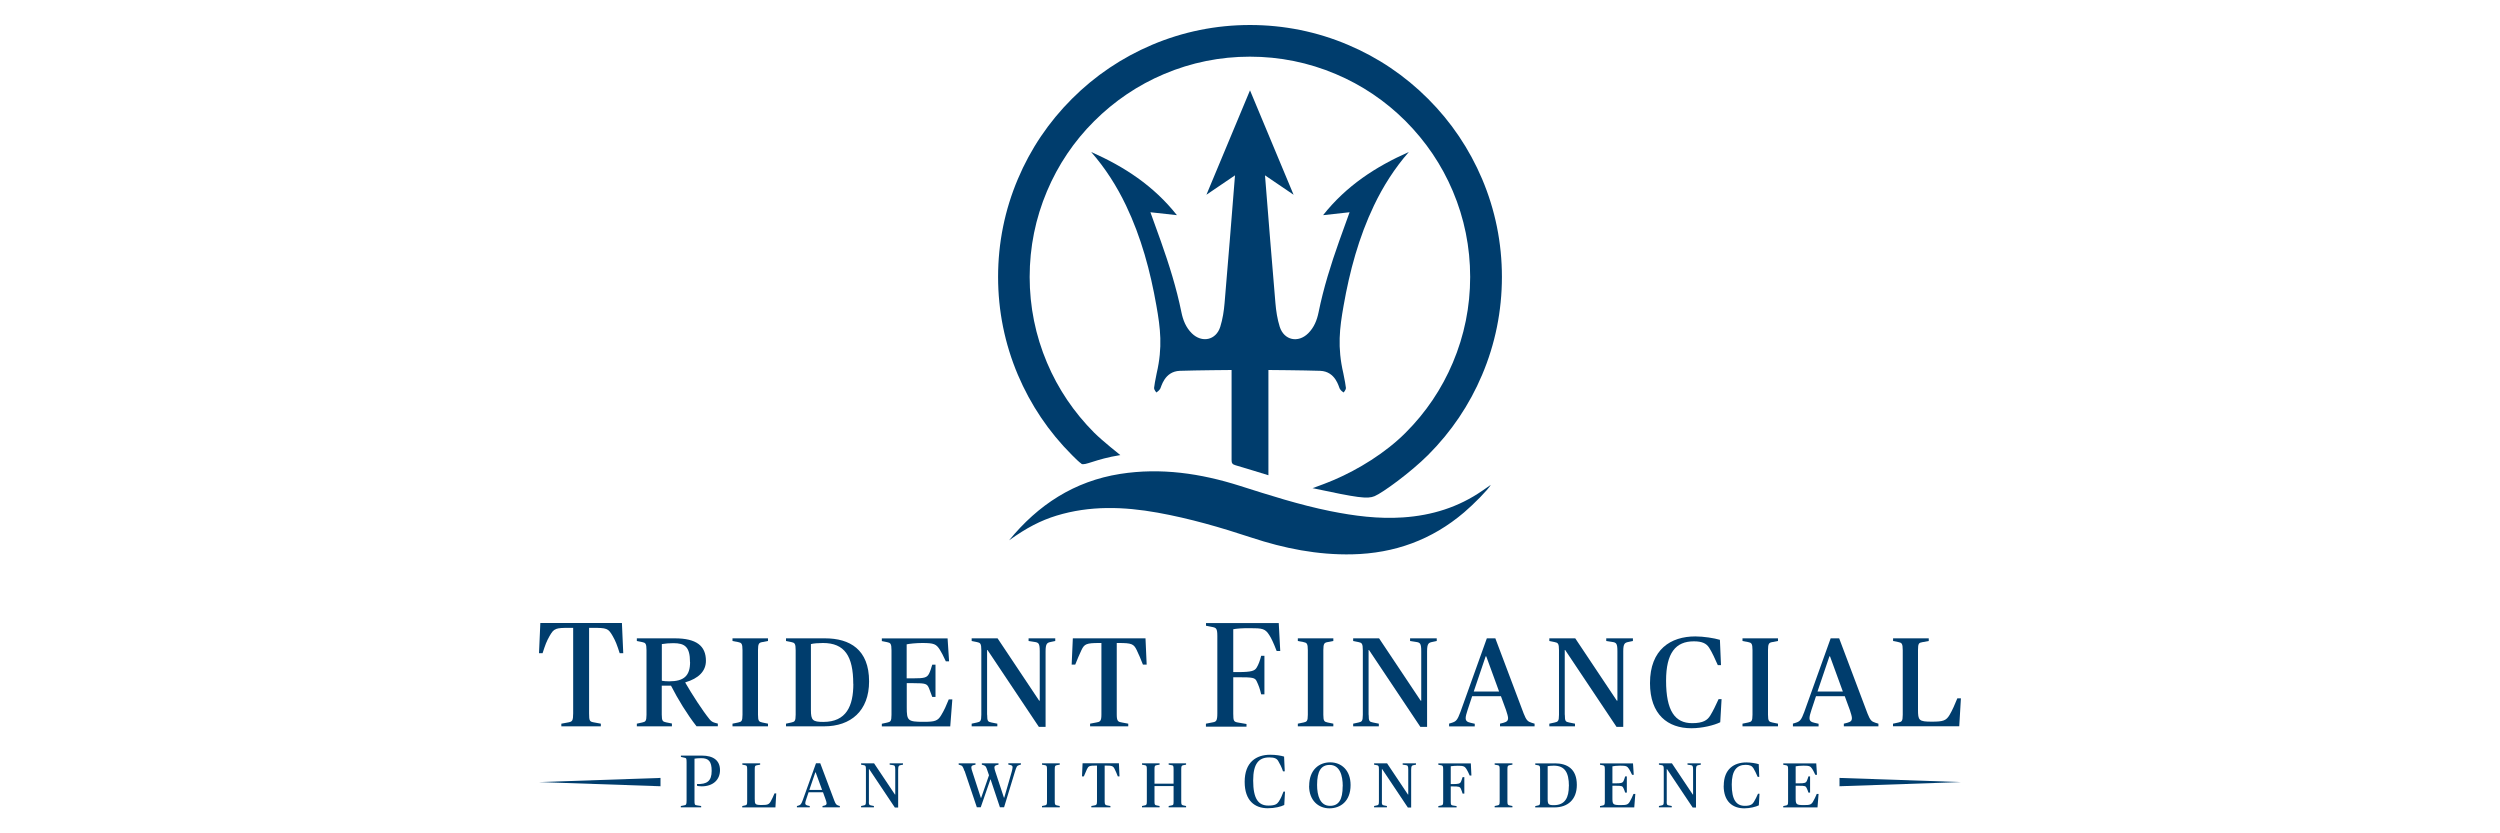
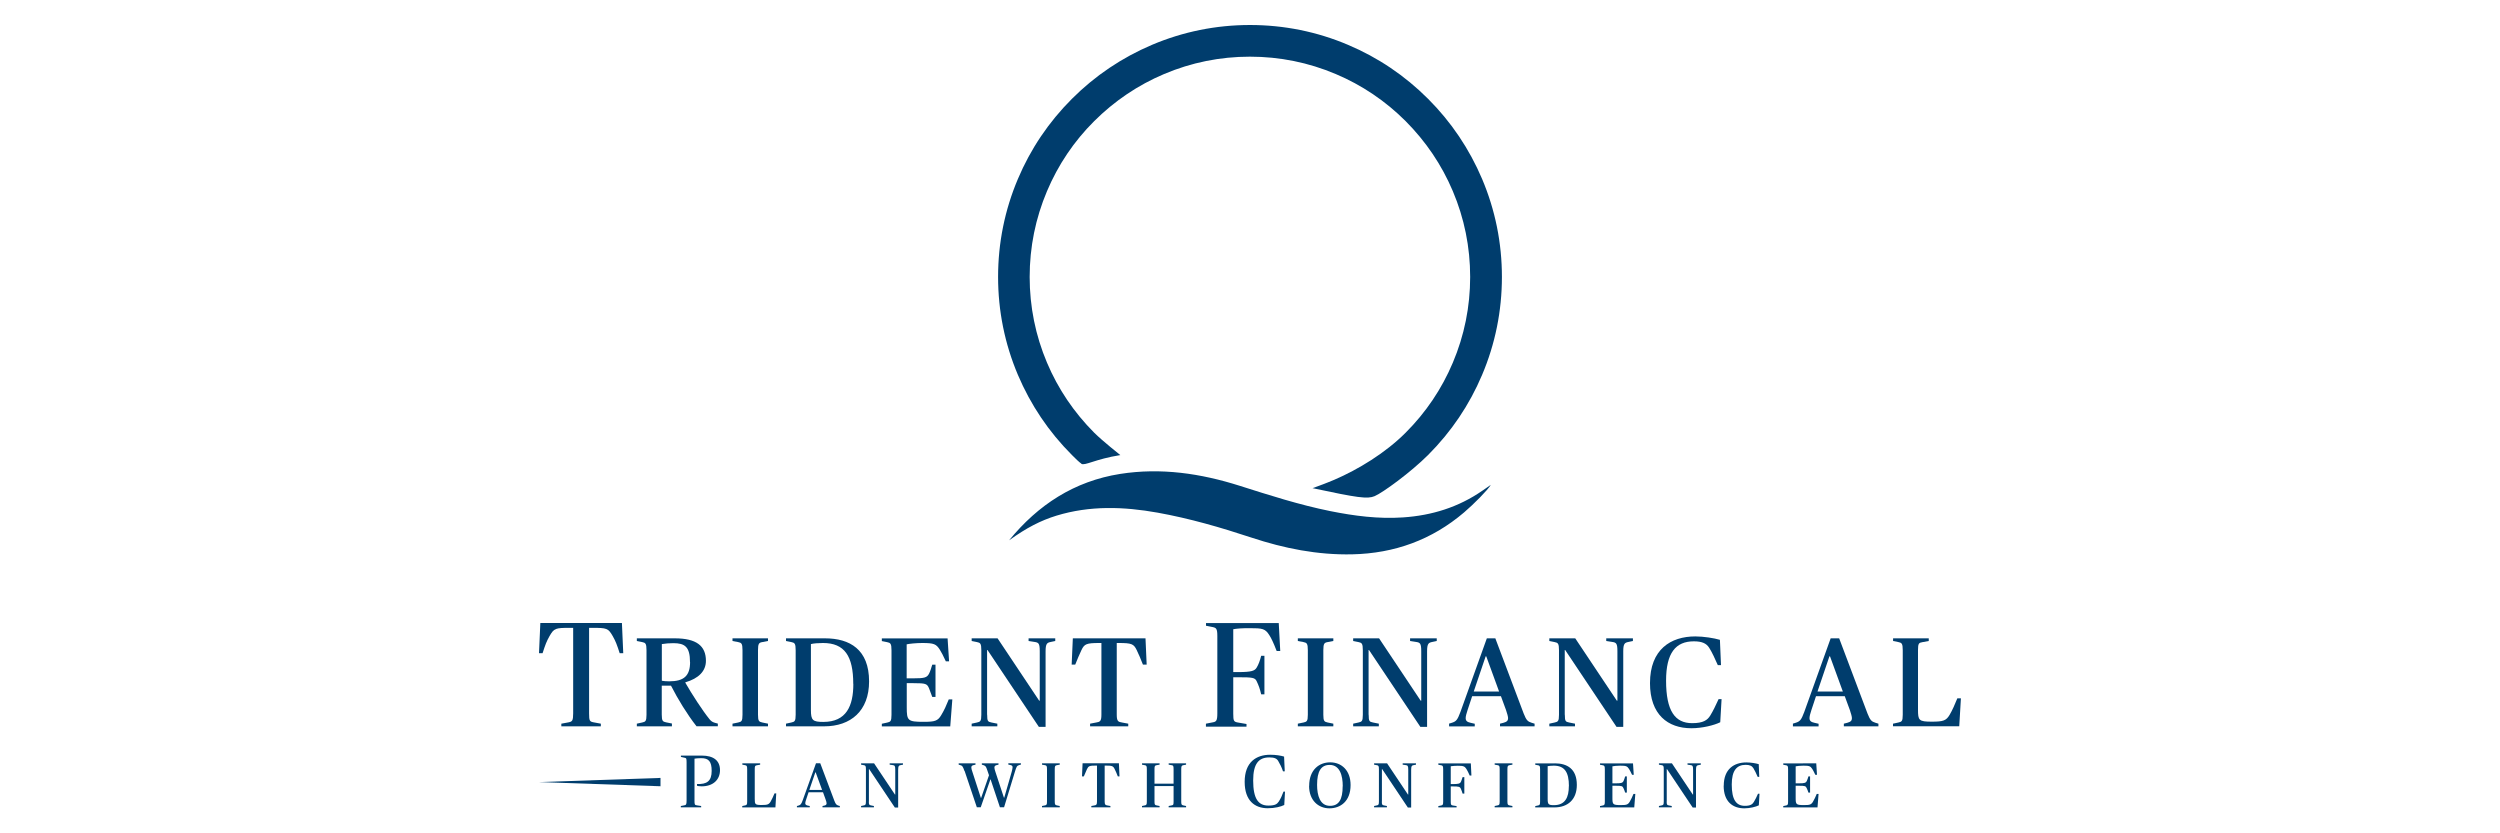
<svg xmlns="http://www.w3.org/2000/svg" id="Layer_1" viewBox="0 0 300 100">
  <defs>
    <style>
      .cls-1 {
        fill: #003d6d;
      }
    </style>
  </defs>
  <g>
    <g>
      <path class="cls-1" d="M67.37,86.84l.86-.16c.43-.09.55-.18.55-1.07v-10.27h-.34c-1.81,0-1.95.05-2.49.98-.36.63-.52,1.06-.84,2.06h-.43l.16-3.62h9.79l.16,3.62h-.43c-.32-1-.48-1.43-.84-2.06-.54-.93-.68-.98-2.49-.98h-.34v10.27c0,.89.07.98.55,1.07l.86.16v.32h-4.74v-.32Z" />
      <path class="cls-1" d="M80.63,87.16h-4.21v-.32l.64-.14c.39-.09.52-.14.52-.93v-7.75c0-.81-.13-.89-.52-.97l-.64-.13v-.32h4.55c2.61,0,3.74.91,3.74,2.7,0,1.22-.86,2.11-2.47,2.58v.05c.81,1.4,2.02,3.29,2.92,4.4.2.23.34.32.64.41l.34.09v.32h-2.56c-1.11-1.41-2.24-3.26-3.06-4.87h-1.11v3.47c0,.79.13.84.52.93l.7.14v.32ZM82.8,79.45c0-1.84-.63-2.27-2-2.27-.48,0-.95.04-1.38.11v4.4c.14.04.61.07.88.07,1.77,0,2.51-.66,2.51-2.31Z" />
      <path class="cls-1" d="M92.16,76.6v.32l-.68.13c-.39.07-.52.16-.52.97v7.75c0,.79.13.84.52.93l.68.14v.32h-4.26v-.32l.68-.14c.39-.09.52-.14.52-.93v-7.75c0-.81-.13-.89-.52-.97l-.68-.13v-.32h4.26Z" />
      <path class="cls-1" d="M98.99,76.6c2.99,0,5.3,1.34,5.3,5.17,0,3.54-2.2,5.39-5.39,5.39h-4.58v-.32l.64-.14c.39-.09.52-.14.52-.93v-7.75c0-.81-.13-.89-.52-.97l-.64-.13v-.32h4.67ZM102.39,82.06c0-3.33-1.04-4.9-3.63-4.9-.55,0-1.18.05-1.45.13v7.91c0,1.23.21,1.43,1.49,1.43,2.76,0,3.6-1.91,3.6-4.56Z" />
      <path class="cls-1" d="M113.71,76.6l.18,2.76h-.39c-.3-.66-.55-1.13-.73-1.41-.43-.66-.68-.79-2.11-.79-.72,0-1.56.09-1.86.16v4.08h.81c1.29,0,1.63-.07,1.88-.57.13-.25.27-.68.38-1.07h.39v3.87h-.39c-.13-.38-.27-.75-.39-1.04-.23-.54-.39-.61-1.86-.61h-.81v2.9c0,1.59.11,1.74,2.02,1.74,1.36,0,1.7-.11,2.11-.79.38-.63.63-1.2.91-1.9h.43l-.25,3.24h-8.21v-.32l.64-.14c.39-.09.52-.14.52-.93v-7.75c0-.81-.13-.89-.52-.97l-.64-.13v-.32h7.91Z" />
      <path class="cls-1" d="M118.46,85.77c0,.79.09.84.52.93l.7.14v.32h-3.08v-.32l.64-.14c.39-.09.52-.14.52-.93v-7.75c0-.81-.13-.89-.52-.97l-.64-.13v-.32h3.11l4.99,7.48h.07v-5.92c0-.95-.13-1.06-.64-1.13l-.7-.11v-.32h3.2v.32l-.52.11c-.45.09-.64.18-.64,1.13v9.06h-.81l-6.16-9.22h-.05v7.77Z" />
      <path class="cls-1" d="M137.15,79.75c-.27-.68-.48-1.2-.75-1.75-.36-.73-.59-.84-2.18-.84h-.21v8.61c0,.79.18.86.63.93l.75.14v.32h-4.58v-.32l.73-.14c.45-.07.63-.14.63-.93v-8.61h-.21c-1.59,0-1.83.11-2.18.84-.27.55-.47,1.07-.75,1.75h-.43l.14-3.15h8.72l.14,3.15h-.43Z" />
      <path class="cls-1" d="M144.72,86.84l.81-.16c.41-.07.55-.18.55-1.07v-9.29c0-.89-.14-.98-.55-1.07l-.81-.16v-.32h8.73l.18,3.35h-.43c-.41-1.06-.66-1.56-.88-1.9-.5-.79-.82-.84-2.38-.84-.98,0-1.56.05-1.95.13v5.14h.59c1.65,0,1.99-.16,2.22-.54s.39-.82.54-1.41h.39v4.62h-.39c-.14-.63-.3-1.07-.54-1.57-.2-.43-.47-.48-2.22-.48h-.59v4.37c0,.89.07.97.55,1.06l1.04.18v.32h-4.87v-.32Z" />
      <path class="cls-1" d="M160,76.6v.32l-.68.13c-.39.07-.52.16-.52.97v7.75c0,.79.13.84.52.93l.68.14v.32h-4.26v-.32l.68-.14c.39-.09.52-.14.52-.93v-7.75c0-.81-.13-.89-.52-.97l-.68-.13v-.32h4.26Z" />
      <path class="cls-1" d="M164.24,85.77c0,.79.09.84.52.93l.7.14v.32h-3.08v-.32l.64-.14c.39-.09.52-.14.52-.93v-7.75c0-.81-.13-.89-.52-.97l-.64-.13v-.32h3.11l4.99,7.48h.07v-5.92c0-.95-.13-1.06-.64-1.13l-.7-.11v-.32h3.2v.32l-.52.11c-.45.09-.64.18-.64,1.13v9.06h-.81l-6.16-9.22h-.05v7.77Z" />
      <path class="cls-1" d="M173.87,86.84l.36-.11c.5-.16.66-.32,1.02-1.29l3.17-8.84h1.02l3.4,9.02c.32.82.5.97.95,1.11l.36.11v.32h-4.15v-.32l.43-.11c.41-.11.54-.27.54-.55,0-.18-.11-.57-.25-.98l-.61-1.66h-3.45l-.55,1.66c-.14.41-.23.77-.23.97,0,.36.21.48.61.57l.48.11v.32h-3.08v-.32ZM176.85,82.98h3.04l-1.54-4.22h-.07l-1.43,4.22Z" />
      <path class="cls-1" d="M187.78,85.77c0,.79.09.84.52.93l.7.14v.32h-3.08v-.32l.64-.14c.39-.09.52-.14.52-.93v-7.75c0-.81-.13-.89-.52-.97l-.64-.13v-.32h3.11l4.99,7.48h.07v-5.92c0-.95-.13-1.06-.64-1.13l-.7-.11v-.32h3.2v.32l-.52.11c-.45.09-.64.18-.64,1.13v9.06h-.81l-6.16-9.22h-.05v7.77Z" />
      <path class="cls-1" d="M198,81.97c0-4.04,2.49-5.6,5.44-5.6.97,0,2.26.2,2.95.41l.13,3.04h-.38c-.32-.73-.7-1.56-1.04-2.09-.34-.54-.89-.77-1.84-.77-2.17,0-3.33,1.38-3.33,4.72,0,3.63,1.07,5.1,3.13,5.1,1.32,0,1.83-.36,2.17-.91.39-.64.64-1.2,1-1.97h.36l-.16,2.77c-.72.36-2.15.72-3.47.72-2.81,0-4.96-1.63-4.96-5.42Z" />
-       <path class="cls-1" d="M213.36,76.6v.32l-.68.13c-.39.07-.52.16-.52.97v7.75c0,.79.13.84.52.93l.68.14v.32h-4.26v-.32l.68-.14c.39-.09.52-.14.52-.93v-7.75c0-.81-.13-.89-.52-.97l-.68-.13v-.32h4.26Z" />
      <path class="cls-1" d="M215.13,86.84l.36-.11c.5-.16.66-.32,1.02-1.29l3.17-8.84h1.02l3.4,9.02c.32.82.5.97.95,1.11l.36.11v.32h-4.15v-.32l.43-.11c.41-.11.54-.27.54-.55,0-.18-.11-.57-.25-.98l-.61-1.66h-3.45l-.55,1.66c-.14.41-.23.77-.23.97,0,.36.21.48.61.57l.48.11v.32h-3.08v-.32ZM218.1,82.98h3.04l-1.54-4.22h-.07l-1.43,4.22Z" />
      <path class="cls-1" d="M227.17,86.84l.64-.14c.39-.09.52-.14.52-.93v-7.75c0-.81-.13-.89-.52-.97l-.64-.13v-.32h4.28v.32l-.77.14c-.41.07-.52.14-.52.95v7.14c0,1.29.09,1.45,1.66,1.45,1.38,0,1.72-.13,2.13-.81.32-.54.66-1.31.93-1.99h.43l-.2,3.35h-7.95v-.32Z" />
    </g>
    <g>
      <g>
        <path class="cls-1" d="M81.71,96.72l.4-.08c.21-.04.28-.09.28-.54v-4.65c0-.45-.05-.48-.2-.51l-.48-.11v-.16h2.5c1.44,0,2.19.62,2.19,1.75s-.81,1.94-2.2,1.94c-.31,0-.5-.04-.56-.07v-.21c1.2.05,1.76-.36,1.76-1.57,0-1.14-.36-1.53-1.25-1.53-.36,0-.67.03-.81.06v5.06c0,.45.03.5.28.54l.52.08v.16h-2.44v-.16Z" />
        <path class="cls-1" d="M89.08,96.72l.32-.07c.2-.04.26-.07.26-.47v-3.88c0-.4-.06-.45-.26-.48l-.32-.06v-.16h2.14v.16l-.39.07c-.21.04-.26.07-.26.47v3.57c0,.65.04.73.83.73.69,0,.86-.06,1.07-.4.16-.27.33-.65.47-.99h.21l-.1,1.68h-3.98v-.16Z" />
        <path class="cls-1" d="M95.64,96.72l.18-.05c.25-.08.33-.16.51-.65l1.59-4.43h.51l1.7,4.52c.16.41.25.48.47.56l.18.05v.16h-2.08v-.16l.22-.05c.21-.05.27-.13.27-.28,0-.09-.05-.29-.13-.49l-.3-.83h-1.73l-.28.83c-.07.21-.12.39-.12.48,0,.18.11.24.3.29l.24.05v.16h-1.54v-.16ZM97.13,94.79h1.52l-.77-2.11h-.04l-.72,2.11Z" />
        <path class="cls-1" d="M104.26,96.18c0,.39.04.42.26.47l.35.07v.16h-1.54v-.16l.32-.07c.2-.04.26-.07.26-.47v-3.88c0-.4-.06-.45-.26-.48l-.32-.06v-.16h1.56l2.5,3.74h.04v-2.97c0-.47-.06-.53-.32-.56l-.35-.05v-.16h1.6v.16l-.26.05c-.22.04-.32.09-.32.56v4.53h-.4l-3.08-4.61h-.03v3.89Z" />
        <path class="cls-1" d="M115.73,92.51c-.19-.56-.26-.63-.51-.7l-.18-.05v-.16h2.02v.16l-.22.05c-.22.05-.28.13-.28.3,0,.1.05.3.12.49l1.02,3.14h.04l.94-2.71-.21-.61c-.15-.46-.21-.52-.47-.61l-.18-.05v-.16h2v.16l-.22.05c-.21.05-.27.15-.27.3,0,.09.04.3.11.48l1.03,3.13h.04l.9-3.13c.04-.17.1-.39.1-.52,0-.16-.07-.22-.27-.27l-.24-.05v-.16h1.51v.16l-.19.05c-.3.09-.34.18-.54.84l-1.29,4.23h-.5l-1.12-3.35h-.02l-1.16,3.35h-.47l-1.47-4.37Z" />
        <path class="cls-1" d="M127.17,91.6v.16l-.34.06c-.2.04-.26.08-.26.48v3.88c0,.39.06.42.26.47l.34.07v.16h-2.13v-.16l.34-.07c.2-.04.26-.07.26-.47v-3.88c0-.4-.06-.45-.26-.48l-.34-.06v-.16h2.13Z" />
        <path class="cls-1" d="M134.14,93.17c-.13-.34-.24-.6-.38-.88-.18-.37-.3-.42-1.09-.42h-.11v4.31c0,.39.09.43.31.47l.38.07v.16h-2.29v-.16l.37-.07c.22-.04.31-.07.31-.47v-4.31h-.11c-.8,0-.91.05-1.09.42-.13.28-.23.54-.38.88h-.22l.07-1.58h4.36l.07,1.58h-.22Z" />
        <path class="cls-1" d="M137.04,96.72l.32-.07c.2-.04.26-.07.26-.47v-3.88c0-.4-.06-.45-.26-.48l-.32-.06v-.16h2.11v.16l-.35.06c-.21.04-.26.08-.26.48v1.74h2.29v-1.74c0-.4-.04-.45-.25-.48l-.34-.06v-.16h2.09v.16l-.32.06c-.2.04-.26.08-.26.48v3.88c0,.39.05.42.26.47l.32.07v.16h-2.09v-.16l.34-.07c.22-.04.25-.07.25-.47v-1.85h-2.29v1.85c0,.39.04.42.26.47l.35.07v.16h-2.11v-.16Z" />
        <path class="cls-1" d="M149.36,93.83c0-2.39,1.4-3.26,3.06-3.26.68,0,1.28.1,1.67.22l.08,1.77h-.21c-.14-.45-.39-.94-.58-1.25-.17-.28-.44-.42-1.06-.42-1.26,0-1.94.73-1.94,2.77,0,2.19.62,3.01,1.82,3.01.8,0,1.04-.17,1.25-.48.25-.39.4-.73.57-1.2h.18l-.09,1.61c-.4.2-1.13.39-1.98.39-1.56,0-2.77-.91-2.77-3.16Z" />
        <path class="cls-1" d="M157.1,94.31c0-1.98,1.24-2.83,2.52-2.83,1.36,0,2.45.96,2.45,2.72,0,1.98-1.24,2.8-2.54,2.8s-2.44-.93-2.44-2.69ZM161.13,94.34c0-1.28-.35-2.55-1.57-2.55-1.03,0-1.51.75-1.51,2.39,0,1.28.35,2.52,1.55,2.52,1.04,0,1.52-.72,1.52-2.36Z" />
        <path class="cls-1" d="M165.82,96.18c0,.39.04.42.26.47l.35.07v.16h-1.54v-.16l.32-.07c.2-.04.26-.07.26-.47v-3.88c0-.4-.06-.45-.26-.48l-.32-.06v-.16h1.56l2.5,3.74h.04v-2.97c0-.47-.06-.53-.32-.56l-.35-.05v-.16h1.6v.16l-.26.05c-.22.04-.32.09-.32.56v4.53h-.4l-3.08-4.61h-.03v3.89Z" />
        <path class="cls-1" d="M174.09,94.38v1.81c0,.39.04.43.26.47l.44.07v.16h-2.19v-.16l.32-.07c.2-.04.26-.07.26-.47v-3.88c0-.4-.06-.45-.26-.48l-.32-.06v-.16h3.9l.07,1.45h-.21c-.13-.31-.26-.57-.39-.78-.2-.32-.36-.39-1.04-.39-.3,0-.66.03-.84.06v2.14h.21c.7,0,.9-.04,1.02-.29.06-.13.13-.36.19-.54h.21v1.97h-.21c-.05-.17-.13-.41-.2-.56-.12-.27-.22-.3-1.01-.3h-.21Z" />
        <path class="cls-1" d="M181.49,91.6v.16l-.34.06c-.2.04-.26.08-.26.48v3.88c0,.39.06.42.26.47l.34.07v.16h-2.13v-.16l.34-.07c.2-.04.26-.07.26-.47v-3.88c0-.4-.06-.45-.26-.48l-.34-.06v-.16h2.13Z" />
        <path class="cls-1" d="M186.57,91.6c1.5,0,2.65.67,2.65,2.59,0,1.77-1.1,2.7-2.7,2.7h-2.29v-.16l.32-.07c.2-.04.26-.07.26-.47v-3.88c0-.4-.06-.45-.26-.48l-.32-.06v-.16h2.34ZM188.27,94.33c0-1.67-.52-2.45-1.82-2.45-.28,0-.59.03-.73.06v3.96c0,.62.11.72.74.72,1.38,0,1.8-.96,1.8-2.28Z" />
        <path class="cls-1" d="M195.96,91.6l.09,1.38h-.2c-.15-.33-.28-.56-.37-.71-.22-.33-.34-.39-1.06-.39-.36,0-.78.04-.93.08v2.04h.4c.64,0,.82-.04.94-.29.06-.13.13-.34.19-.54h.2v1.94h-.2c-.06-.19-.13-.38-.2-.52-.12-.27-.2-.3-.93-.3h-.4v1.45c0,.8.05.87,1.01.87.68,0,.85-.05,1.06-.39.19-.31.31-.6.46-.95h.22l-.13,1.62h-4.11v-.16l.32-.07c.2-.04.26-.07.26-.47v-3.88c0-.4-.06-.45-.26-.48l-.32-.06v-.16h3.96Z" />
        <path class="cls-1" d="M200,96.18c0,.39.04.42.26.47l.35.07v.16h-1.54v-.16l.32-.07c.2-.04.26-.07.26-.47v-3.88c0-.4-.06-.45-.26-.48l-.32-.06v-.16h1.56l2.5,3.74h.04v-2.97c0-.47-.06-.53-.32-.56l-.35-.05v-.16h1.6v.16l-.26.05c-.22.04-.32.09-.32.56v4.53h-.4l-3.08-4.61h-.03v3.89Z" />
        <path class="cls-1" d="M206.85,94.29c0-2.02,1.25-2.8,2.72-2.8.48,0,1.13.1,1.48.21l.06,1.52h-.19c-.16-.37-.35-.78-.52-1.05-.17-.27-.45-.39-.92-.39-1.08,0-1.67.69-1.67,2.37,0,1.82.54,2.55,1.57,2.55.66,0,.91-.18,1.08-.46.2-.32.32-.6.5-.99h.18l-.08,1.39c-.36.18-1.08.36-1.74.36-1.41,0-2.48-.82-2.48-2.71Z" />
-         <path class="cls-1" d="M217.95,91.6l.09,1.38h-.2c-.15-.33-.28-.56-.37-.71-.22-.33-.34-.39-1.06-.39-.36,0-.78.04-.93.08v2.04h.4c.64,0,.82-.04.94-.29.06-.13.13-.34.19-.54h.2v1.94h-.2c-.06-.19-.13-.38-.2-.52-.12-.27-.2-.3-.93-.3h-.4v1.45c0,.8.05.87,1.01.87.68,0,.85-.05,1.06-.39.19-.31.31-.6.46-.95h.22l-.13,1.62h-4.11v-.16l.32-.07c.2-.04.26-.07.26-.47v-3.88c0-.4-.06-.45-.26-.48l-.32-.06v-.16h3.96Z" />
+         <path class="cls-1" d="M217.95,91.6l.09,1.38h-.2c-.15-.33-.28-.56-.37-.71-.22-.33-.34-.39-1.06-.39-.36,0-.78.04-.93.08v2.04h.4c.64,0,.82-.04.94-.29.06-.13.13-.34.19-.54h.2v1.94h-.2c-.06-.19-.13-.38-.2-.52-.12-.27-.2-.3-.93-.3h-.4v1.45c0,.8.05.87,1.01.87.68,0,.85-.05,1.06-.39.19-.31.31-.6.46-.95h.22l-.13,1.62h-4.11v-.16l.32-.07c.2-.04.26-.07.26-.47v-3.88c0-.4-.06-.45-.26-.48l-.32-.06v-.16Z" />
      </g>
      <polygon class="cls-1" points="79.26 94.35 79.26 93.35 64.68 93.85 79.26 94.35" />
-       <polygon class="cls-1" points="220.74 94.35 220.74 93.35 235.32 93.85 220.74 94.35" />
    </g>
  </g>
  <g>
-     <path class="cls-1" d="M150,10.84l5.23,12.53-3.43-2.33c.39,4.96.83,10.36,1.25,15.32.08.96.23,1.94.52,2.86.52,1.62,2.21,1.97,3.41.78.71-.7,1.06-1.59,1.25-2.53.59-2.91,1.48-5.74,2.47-8.53.4-1.14.81-2.27,1.25-3.47l-3.18.35c2.79-3.53,6.33-5.83,10.29-7.58-1.7,1.94-3.07,4.09-4.18,6.41-1.83,3.83-2.92,7.88-3.65,12.04-.48,2.7-.76,4.97-.03,8.11.15.66.31,1.66.31,1.75,0,.26-.28.55-.28.55-.35-.25-.38-.34-.45-.44-.13-.19-.48-2.09-2.36-2.16-2.03-.07-6.21-.1-6.21-.1,0,0,0,9.23,0,12.63,0,0-3.37-1.04-3.95-1.2-.36-.1-.48-.25-.47-.63.01-3.4,0-10.8,0-10.8,0,0-4.18.03-6.21.1-1.88.07-2.23,1.98-2.36,2.16-.07.1-.11.19-.45.44,0,0-.28-.29-.28-.55,0-.09.16-1.09.31-1.75.73-3.14.45-5.4-.03-8.11-.73-4.16-1.82-8.21-3.65-12.04-1.11-2.32-2.48-4.47-4.18-6.41,3.96,1.75,7.5,4.05,10.29,7.58l-3.18-.35c.43,1.21.84,2.34,1.25,3.47.99,2.8,1.88,5.62,2.47,8.53.19.94.54,1.83,1.25,2.53,1.2,1.18,2.9.84,3.41-.78.29-.92.44-1.9.52-2.86.42-4.96.86-10.36,1.25-15.32l-3.43,2.33,5.23-12.53Z" />
    <path class="cls-1" d="M129.77,55.64c-.28-.18-.71-.61-1.14-1.04-2.78-2.78-4.95-6.01-6.48-9.61-1.58-3.73-2.38-7.69-2.38-11.76s.8-8.04,2.38-11.76c1.52-3.6,3.7-6.83,6.48-9.61,2.78-2.78,6.01-4.95,9.61-6.48,3.73-1.58,7.69-2.38,11.76-2.38s8.04.8,11.76,2.38c3.6,1.52,6.83,3.7,9.61,6.48,2.78,2.78,4.95,6.01,6.48,9.61,1.58,3.73,2.38,7.69,2.38,11.76s-.8,8.04-2.38,11.76c-1.52,3.6-3.7,6.83-6.48,9.61-2.06,2.06-5.44,4.53-6.42,4.94-.87.36-2,.2-7.44-.96,0,0,1.69-.61,2.59-1,2.89-1.24,6.16-3.23,8.58-5.66,2.43-2.43,4.33-5.25,5.66-8.4,1.38-3.26,2.08-6.72,2.08-10.29s-.7-7.03-2.08-10.29c-1.33-3.15-3.24-5.97-5.66-8.4-2.43-2.43-5.25-4.33-8.4-5.66-3.26-1.38-6.72-2.08-10.29-2.08s-7.03.7-10.29,2.08c-3.15,1.33-5.97,3.24-8.4,5.66s-4.33,5.25-5.66,8.4c-1.38,3.26-2.08,6.72-2.08,10.29s.7,7.03,2.08,10.29c1.33,3.15,3.24,5.97,5.66,8.4.98.98,3.14,2.69,3.14,2.69-3.02.48-4.26,1.32-4.69,1.04Z" />
    <path class="cls-1" d="M121.09,64.84c2.12-1.52,3.8-2.38,5.68-2.96,4.02-1.23,8.08-1.09,12.15-.36,3.83.69,7.56,1.77,11.25,2.99,3.93,1.3,7.93,2.1,12.1,2.01,5.07-.11,9.56-1.74,13.42-5.03,1.16-.99,2.84-2.68,3.21-3.31-.34.23-.67.47-1.01.7-2.87,1.99-6.08,2.98-9.53,3.21-2.95.2-5.86-.18-8.74-.76-3.7-.75-7.28-1.9-10.87-3.04-4.67-1.48-9.43-2.19-14.33-1.42-5.51.87-9.85,3.71-13.33,7.97Z" />
  </g>
</svg>